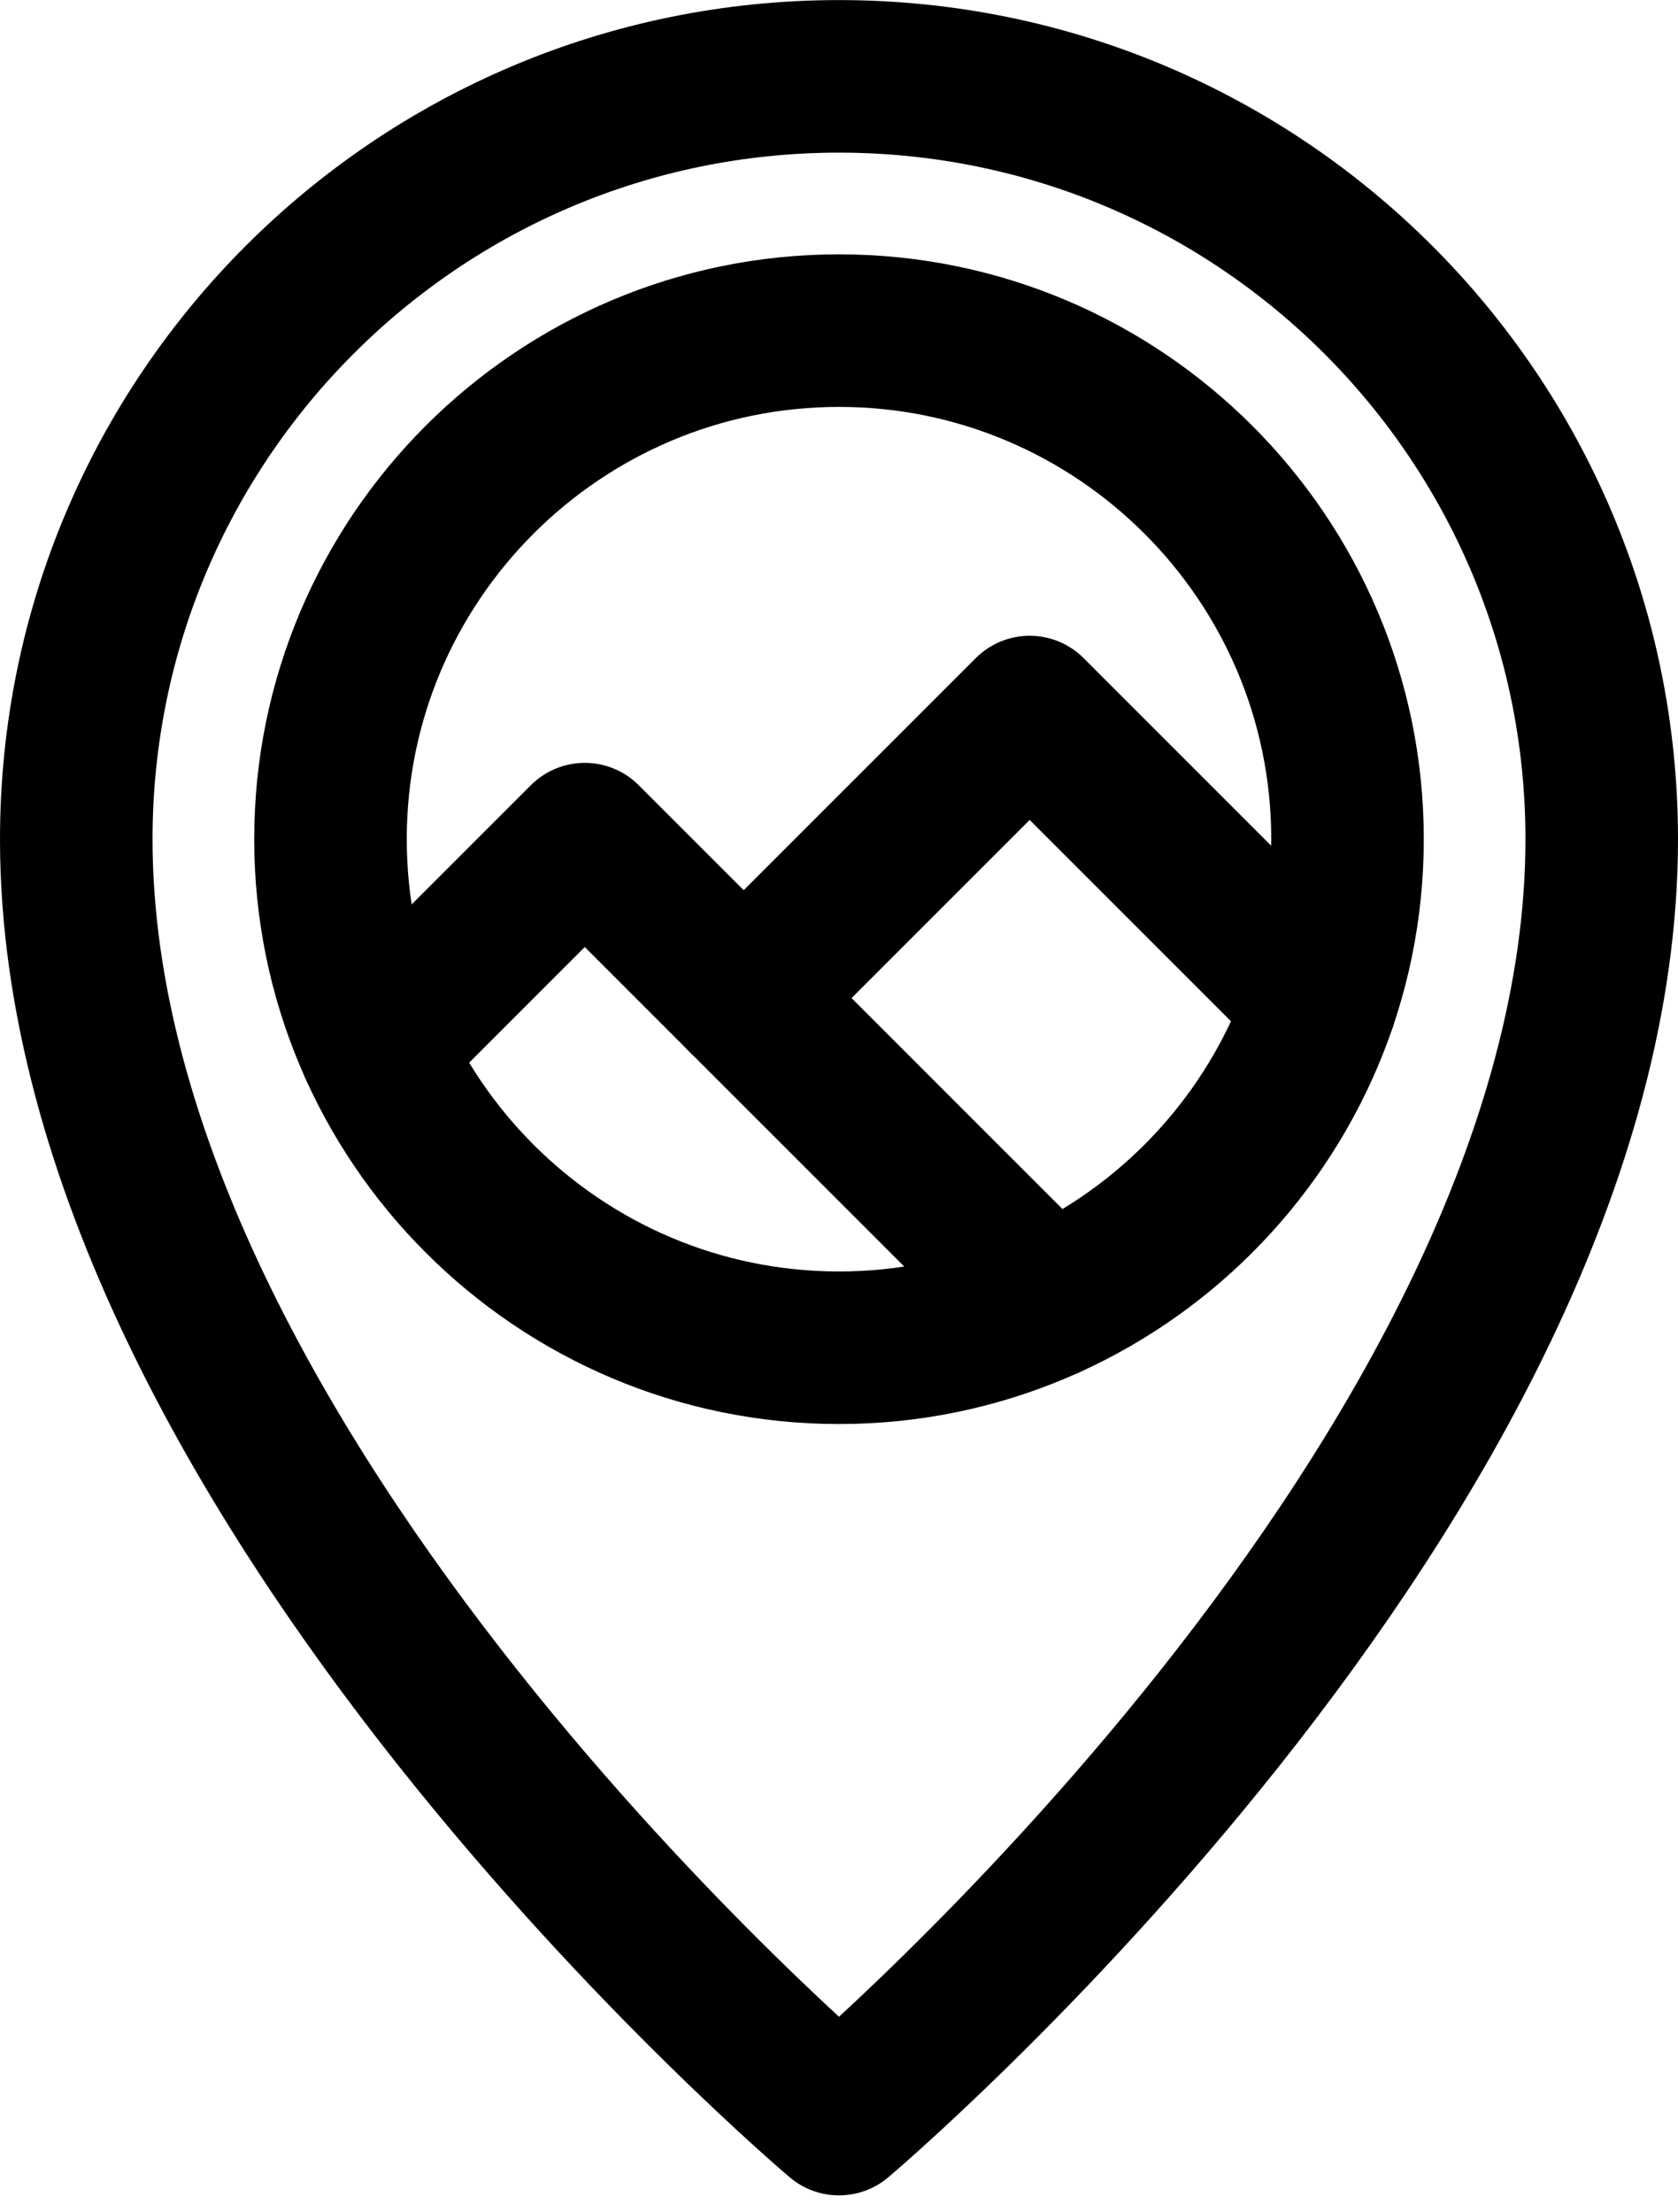
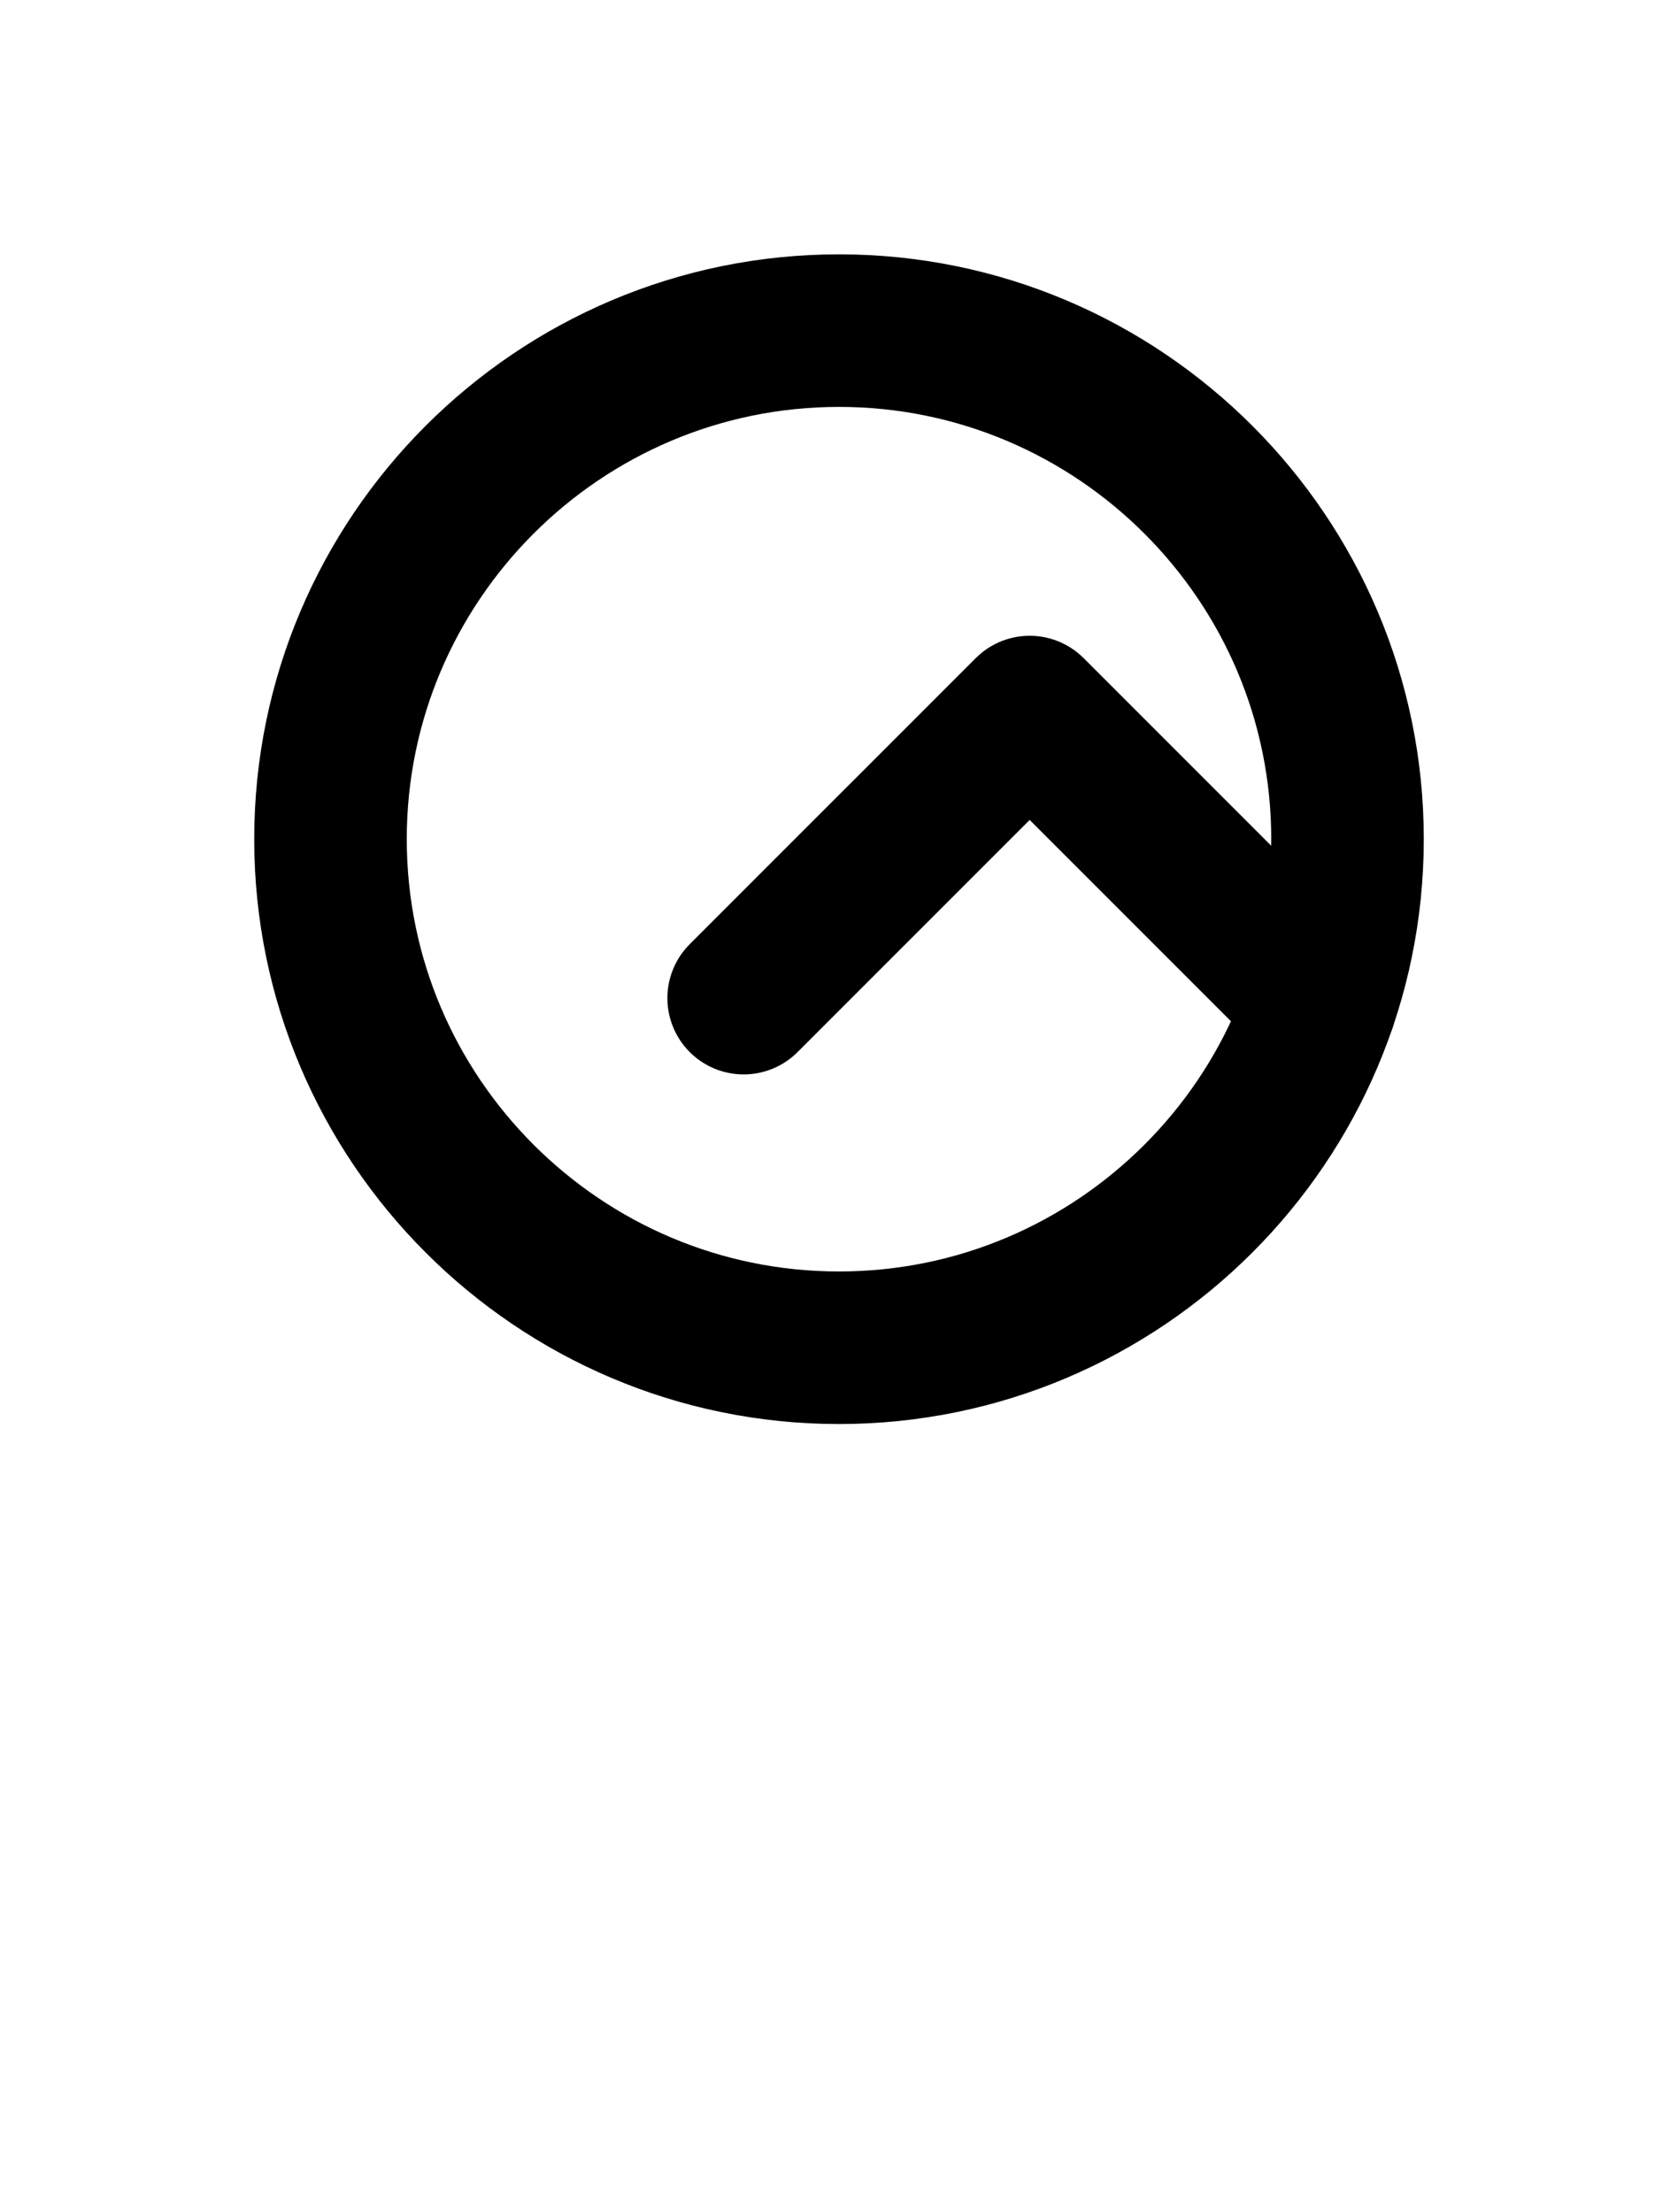
<svg xmlns="http://www.w3.org/2000/svg" width="22" height="29" viewBox="0 0 22 29" fill="none">
-   <path d="M11 17.667C7.324 17.667 4.333 14.676 4.333 11C4.333 7.324 7.324 4.334 11 4.334C14.676 4.334 17.667 7.324 17.667 11C17.667 14.676 14.676 17.667 11 17.667Z" stroke="black" stroke-width="2" stroke-miterlimit="10" stroke-linecap="round" stroke-linejoin="round" />
-   <path d="M4.924 13.743L7.667 11L13.743 17.076" stroke="black" stroke-width="2" stroke-miterlimit="10" stroke-linecap="round" stroke-linejoin="round" />
+   <path d="M11 17.667C7.324 17.667 4.333 14.676 4.333 11C4.333 7.324 7.324 4.334 11 4.334C14.676 4.334 17.667 7.324 17.667 11C17.667 14.676 14.676 17.667 11 17.667" stroke="black" stroke-width="2" stroke-miterlimit="10" stroke-linecap="round" stroke-linejoin="round" />
  <path d="M9.75 13.084L13.5 9.334L17.312 13.146" stroke="black" stroke-width="2" stroke-miterlimit="10" stroke-linecap="round" stroke-linejoin="round" />
-   <path d="M21 11.001C21 19.334 11 27.778 11 27.778C11 27.778 1 19.334 1 11.001C1 5.478 5.477 1.001 11 1.001C16.523 1.001 21 5.478 21 11.001Z" stroke="black" stroke-width="2" stroke-miterlimit="10" stroke-linecap="round" stroke-linejoin="round" />
</svg>